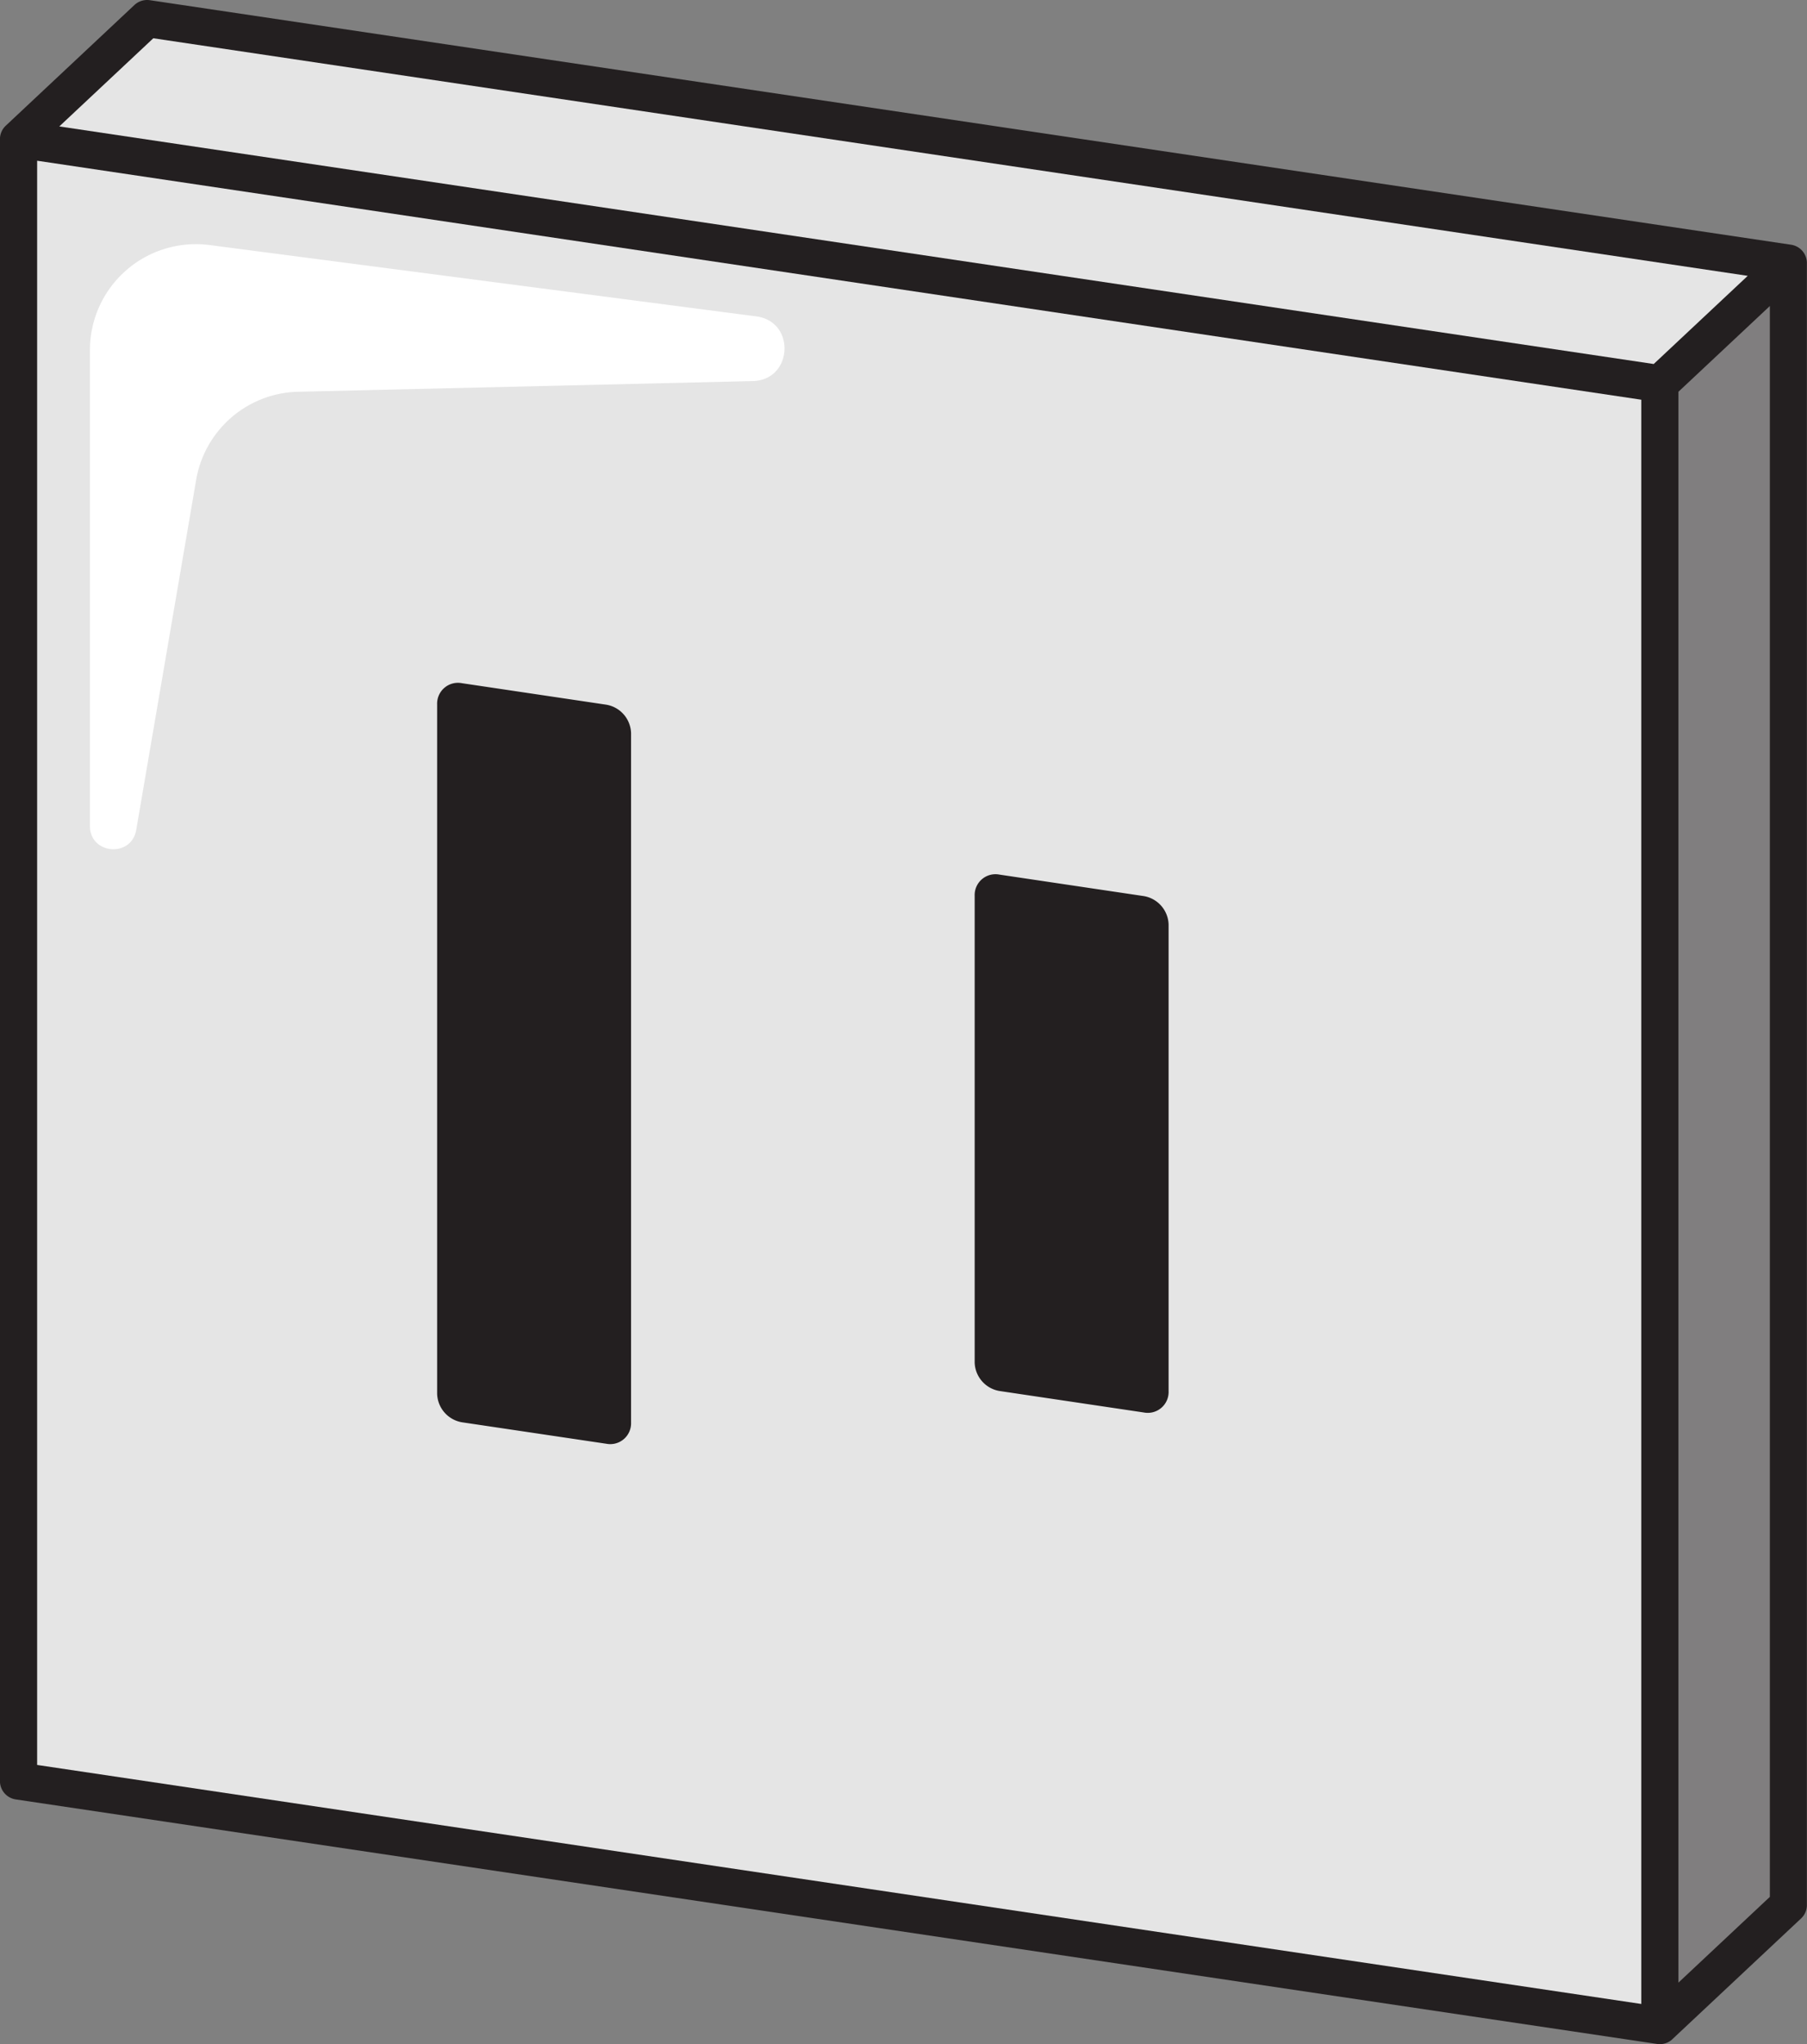
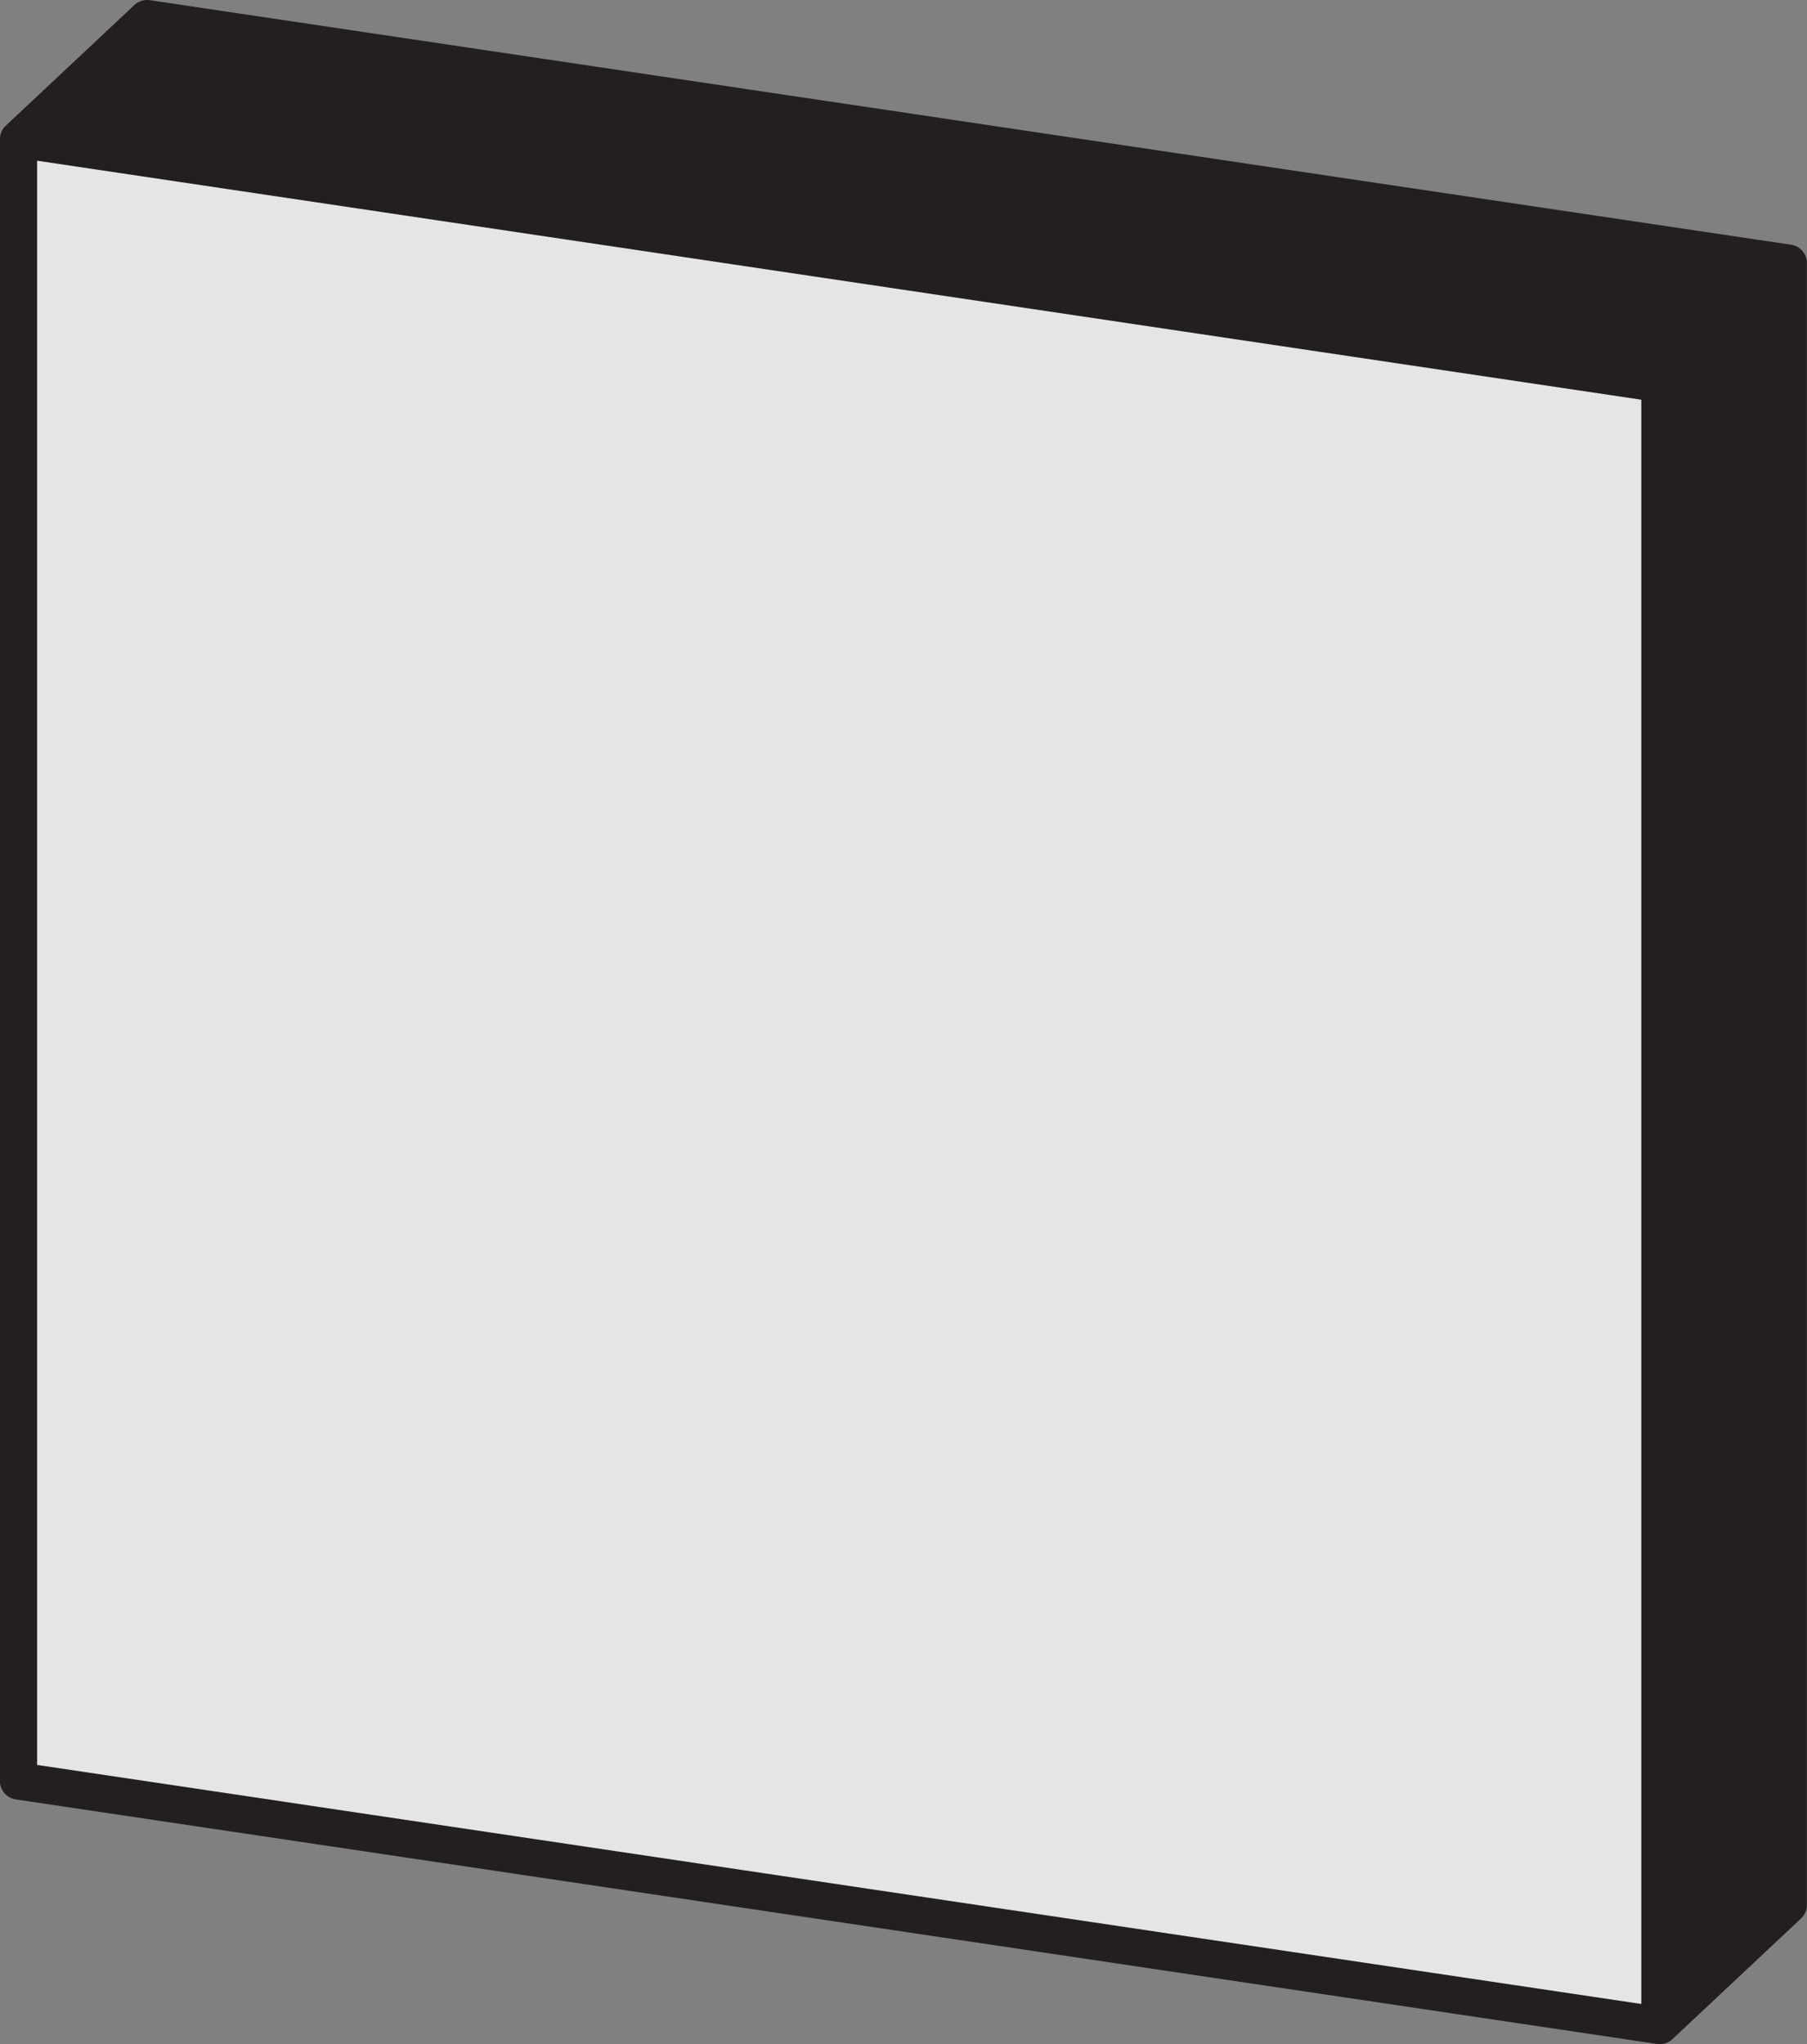
<svg xmlns="http://www.w3.org/2000/svg" viewBox="0 0 663.22 750">
  <rect x="0" y="0" width="663.22" height="750" fill="#808080" stroke="none" />
  <path d="M657.41,89.8,55,.07a6.86,6.86,0,0,0-5.67,1.77L2.15,46.09l0,0a6.77,6.77,0,0,0-2.17,5v602.4a6.81,6.81,0,0,0,5.81,6.74l602.4,89.72a5.62,5.62,0,0,0,1,.08,6.81,6.81,0,0,0,4.45-1.65c.08-.07.13-.15.2-.21l0,0,47.19-44.25a6.79,6.79,0,0,0,2.15-5V96.54A6.81,6.81,0,0,0,657.41,89.8Z" fill="#231f20" />
-   <polygon points="56.27 14.04 641.47 101.21 606.96 133.56 21.76 46.39 56.27 14.04" fill="#e5e5e5" />
  <polygon points="602.4 735.28 13.63 647.58 13.63 58.97 602.4 146.66 602.4 735.28" fill="#e5e5e5" />
-   <polygon points="616.03 727.45 616.03 143.74 649.59 112.28 649.59 695.98 616.03 727.45" fill="#e5e5e5" opacity="0.48" />
-   <path d="M169.53,521.85l53,7.88a7.64,7.64,0,0,0,9.09-7.73V269a10.92,10.92,0,0,0-9.09-10.44l-53-7.89a7.64,7.64,0,0,0-9.09,7.73v253A10.94,10.94,0,0,0,169.53,521.85Z" fill="#231f20" />
-   <path d="M366.82,510.37l53,7.89a7.65,7.65,0,0,0,9.09-7.74V339.23a10.92,10.92,0,0,0-9.09-10.44l-53-7.89a7.64,7.64,0,0,0-9.09,7.73v171.3A10.93,10.93,0,0,0,366.82,510.37Z" fill="#231f20" />
-   <path d="M33,128.46V303.05c0,10.47,15.22,11.76,17,1.44L72,176.05a38.88,38.88,0,0,1,37.41-32.31l166.89-3.92c14.72-.35,15.86-21.84,1.26-23.74L76.9,89.91A38.89,38.89,0,0,0,33,128.46Z" fill="#fff" />
</svg>